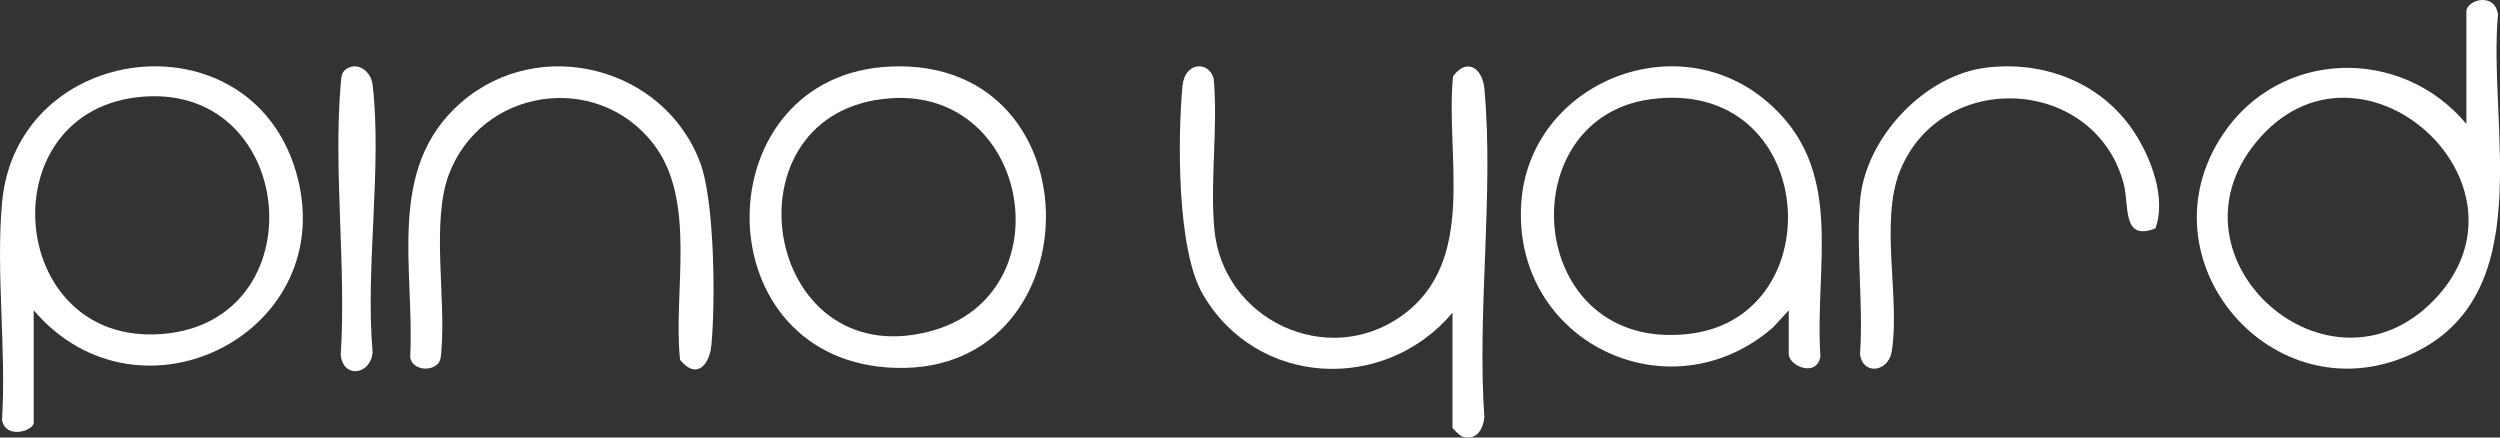
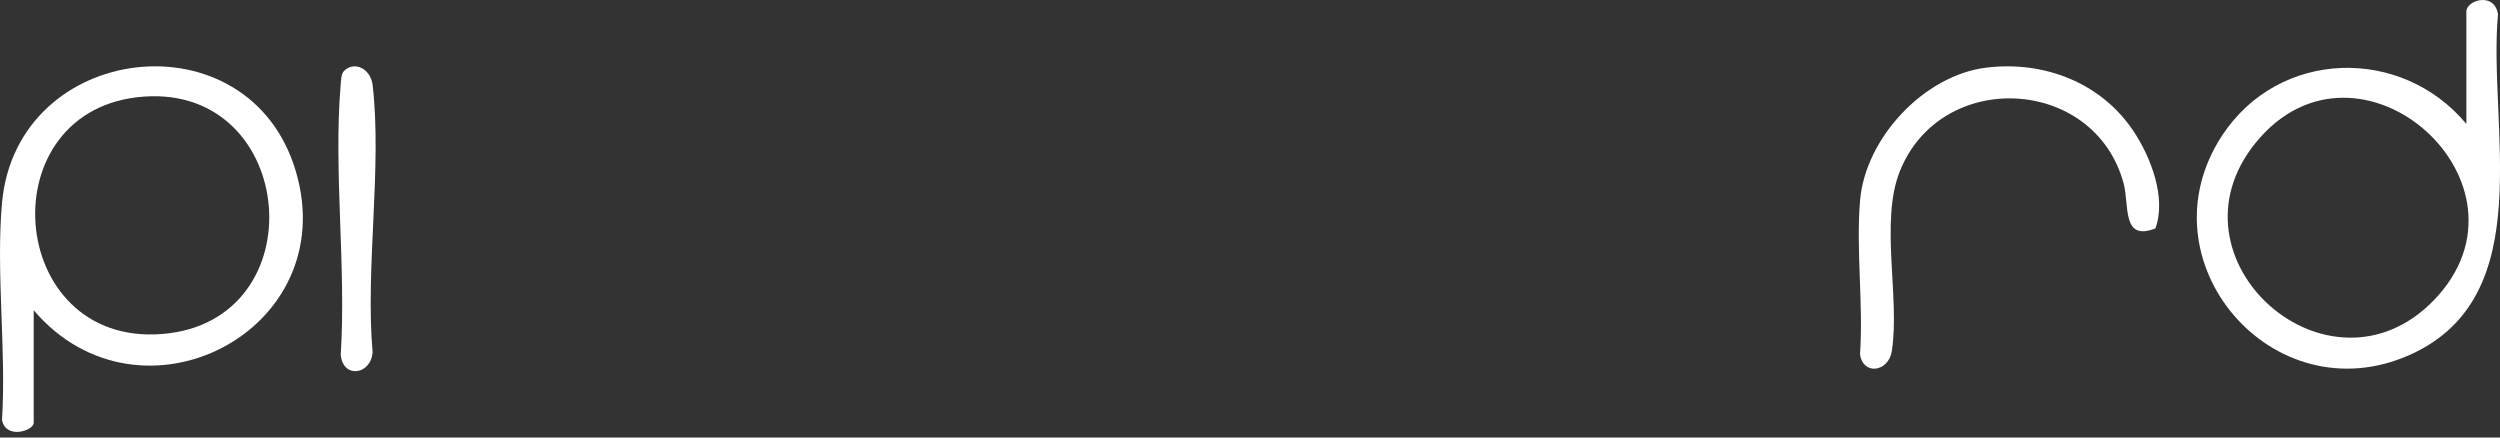
<svg xmlns="http://www.w3.org/2000/svg" id="Layer_2" data-name="Layer 2" viewBox="0 0 944.45 165.29">
  <rect x="0" y="0" width="944.45" height="165.29" fill="#333333" stroke="none" />
  <defs>
    <style>
      .cls-1 {
        fill: #fff;
      }
    </style>
  </defs>
  <g id="Layer_1-2" data-name="Layer 1">
    <g>
      <path class="cls-1" d="M931.75,46.84V4.34c0-4.23,10.58-7.6,11.94,1.06-3.89,42.28,15.88,106.62-33.24,128.63-51.86,23.24-102.11-35.57-70.92-82.92,21.47-32.6,67.63-33.79,92.23-4.27ZM919.39,113.49c42.62-43.87-28.36-107.2-67.16-59.66-36,44.1,27.58,100.4,67.16,59.66Z" />
      <path class="cls-1" d="M12.73,117.19v42.5c0,3.1-10.59,6.39-11.97-1.03,1.67-26.47-2.34-55.83,0-81.96C6.19,15.58,94.12,5.15,111.75,64.68c17.88,60.4-58.76,99.78-99.02,52.52ZM54.53,36.48C-4.74,40.55,1.96,130.87,61.22,126.18c58.57-4.64,51.24-93.68-6.68-89.7Z" />
-       <path class="cls-1" d="M675.75,117.24l-5.99,6.51c-39.21,33.95-98.57,5.32-95.06-47.06,3-44.69,57.39-67.61,92.06-38.97,30.96,25.58,18.6,61.78,20.96,96.99-1.5,8.04-11.97,3.53-11.97-.97v-16.5ZM623.5,37.5c-53.85,7.34-47.23,95.92,14.63,88.63,54.96-6.48,48.56-97.24-14.63-88.63Z" />
-       <path class="cls-1" d="M548.75,118.13c-25.76,30.48-74.08,28.15-94.42-7.08-9.72-16.84-9.43-58.66-7.63-78.47.88-9.61,10.29-9.44,11.83-2.74,1.62,18.37-1.44,38.63.23,56.77,3.14,34.18,42.56,52.78,70.71,32.75,28.97-20.62,16.45-60.39,19.46-90.54,5.23-7.13,11.13-3.12,11.85,4.76,3.6,39.35-2.81,84.14-.02,124.07-.52,4.68-2.96,8.85-8.31,7.31-.81-.23-3.72-3.06-3.72-3.34v-43.5Z" />
-       <path class="cls-1" d="M336.54,25.13c79.53-3.33,77.16,119.27-1.29,113.69-70.43-5.01-68.84-110.76,1.29-113.69ZM336.53,37.12c-64.42,4.43-48.94,105.02,14.98,88,50.96-13.57,37.99-91.64-14.98-88Z" />
-       <path class="cls-1" d="M165.47,137.38c-2.98,3.14-9.78,2.32-10.52-2.46,1.76-33.51-9.32-71.43,19.31-96.25,29.45-25.54,76.6-13.53,90.23,22.71,5.52,14.68,5.78,52.61,4.28,68.8-.74,7.97-5.77,13.29-11.85,5.77-2.76-25.56,6.62-60.22-10.22-81.78-21.45-27.47-64.9-20.79-77.15,11.8-6.6,17.57-1.11,46.73-2.78,66.22-.14,1.63-.13,3.97-1.3,5.2Z" />
      <path class="cls-1" d="M750.53,25.53c21.67-2.6,43.21,5.67,55.45,23.99,6.57,9.83,12.51,25.25,8.29,36.76-12.82,5.06-9.78-8.75-12.02-17.03-10.94-40.42-68.98-43.46-84.54-4.53-7.59,19,.15,47.95-3.03,67.97-1.25,7.89-10.93,9.24-12,1.11,1.31-18.81-1.56-39.52.02-58.09,2-23.56,24.19-47.35,47.82-50.18Z" />
      <path class="cls-1" d="M129.97,26.8c4-3.98,10.1-.66,10.79,5.24,3.63,31.13-2.78,69.17,0,101.04-.62,8.49-11.12,10.14-12.04.99,2.12-33.03-2.77-69.44-.02-102.06.13-1.55.17-4.12,1.28-5.22Z" />
    </g>
  </g>
</svg>